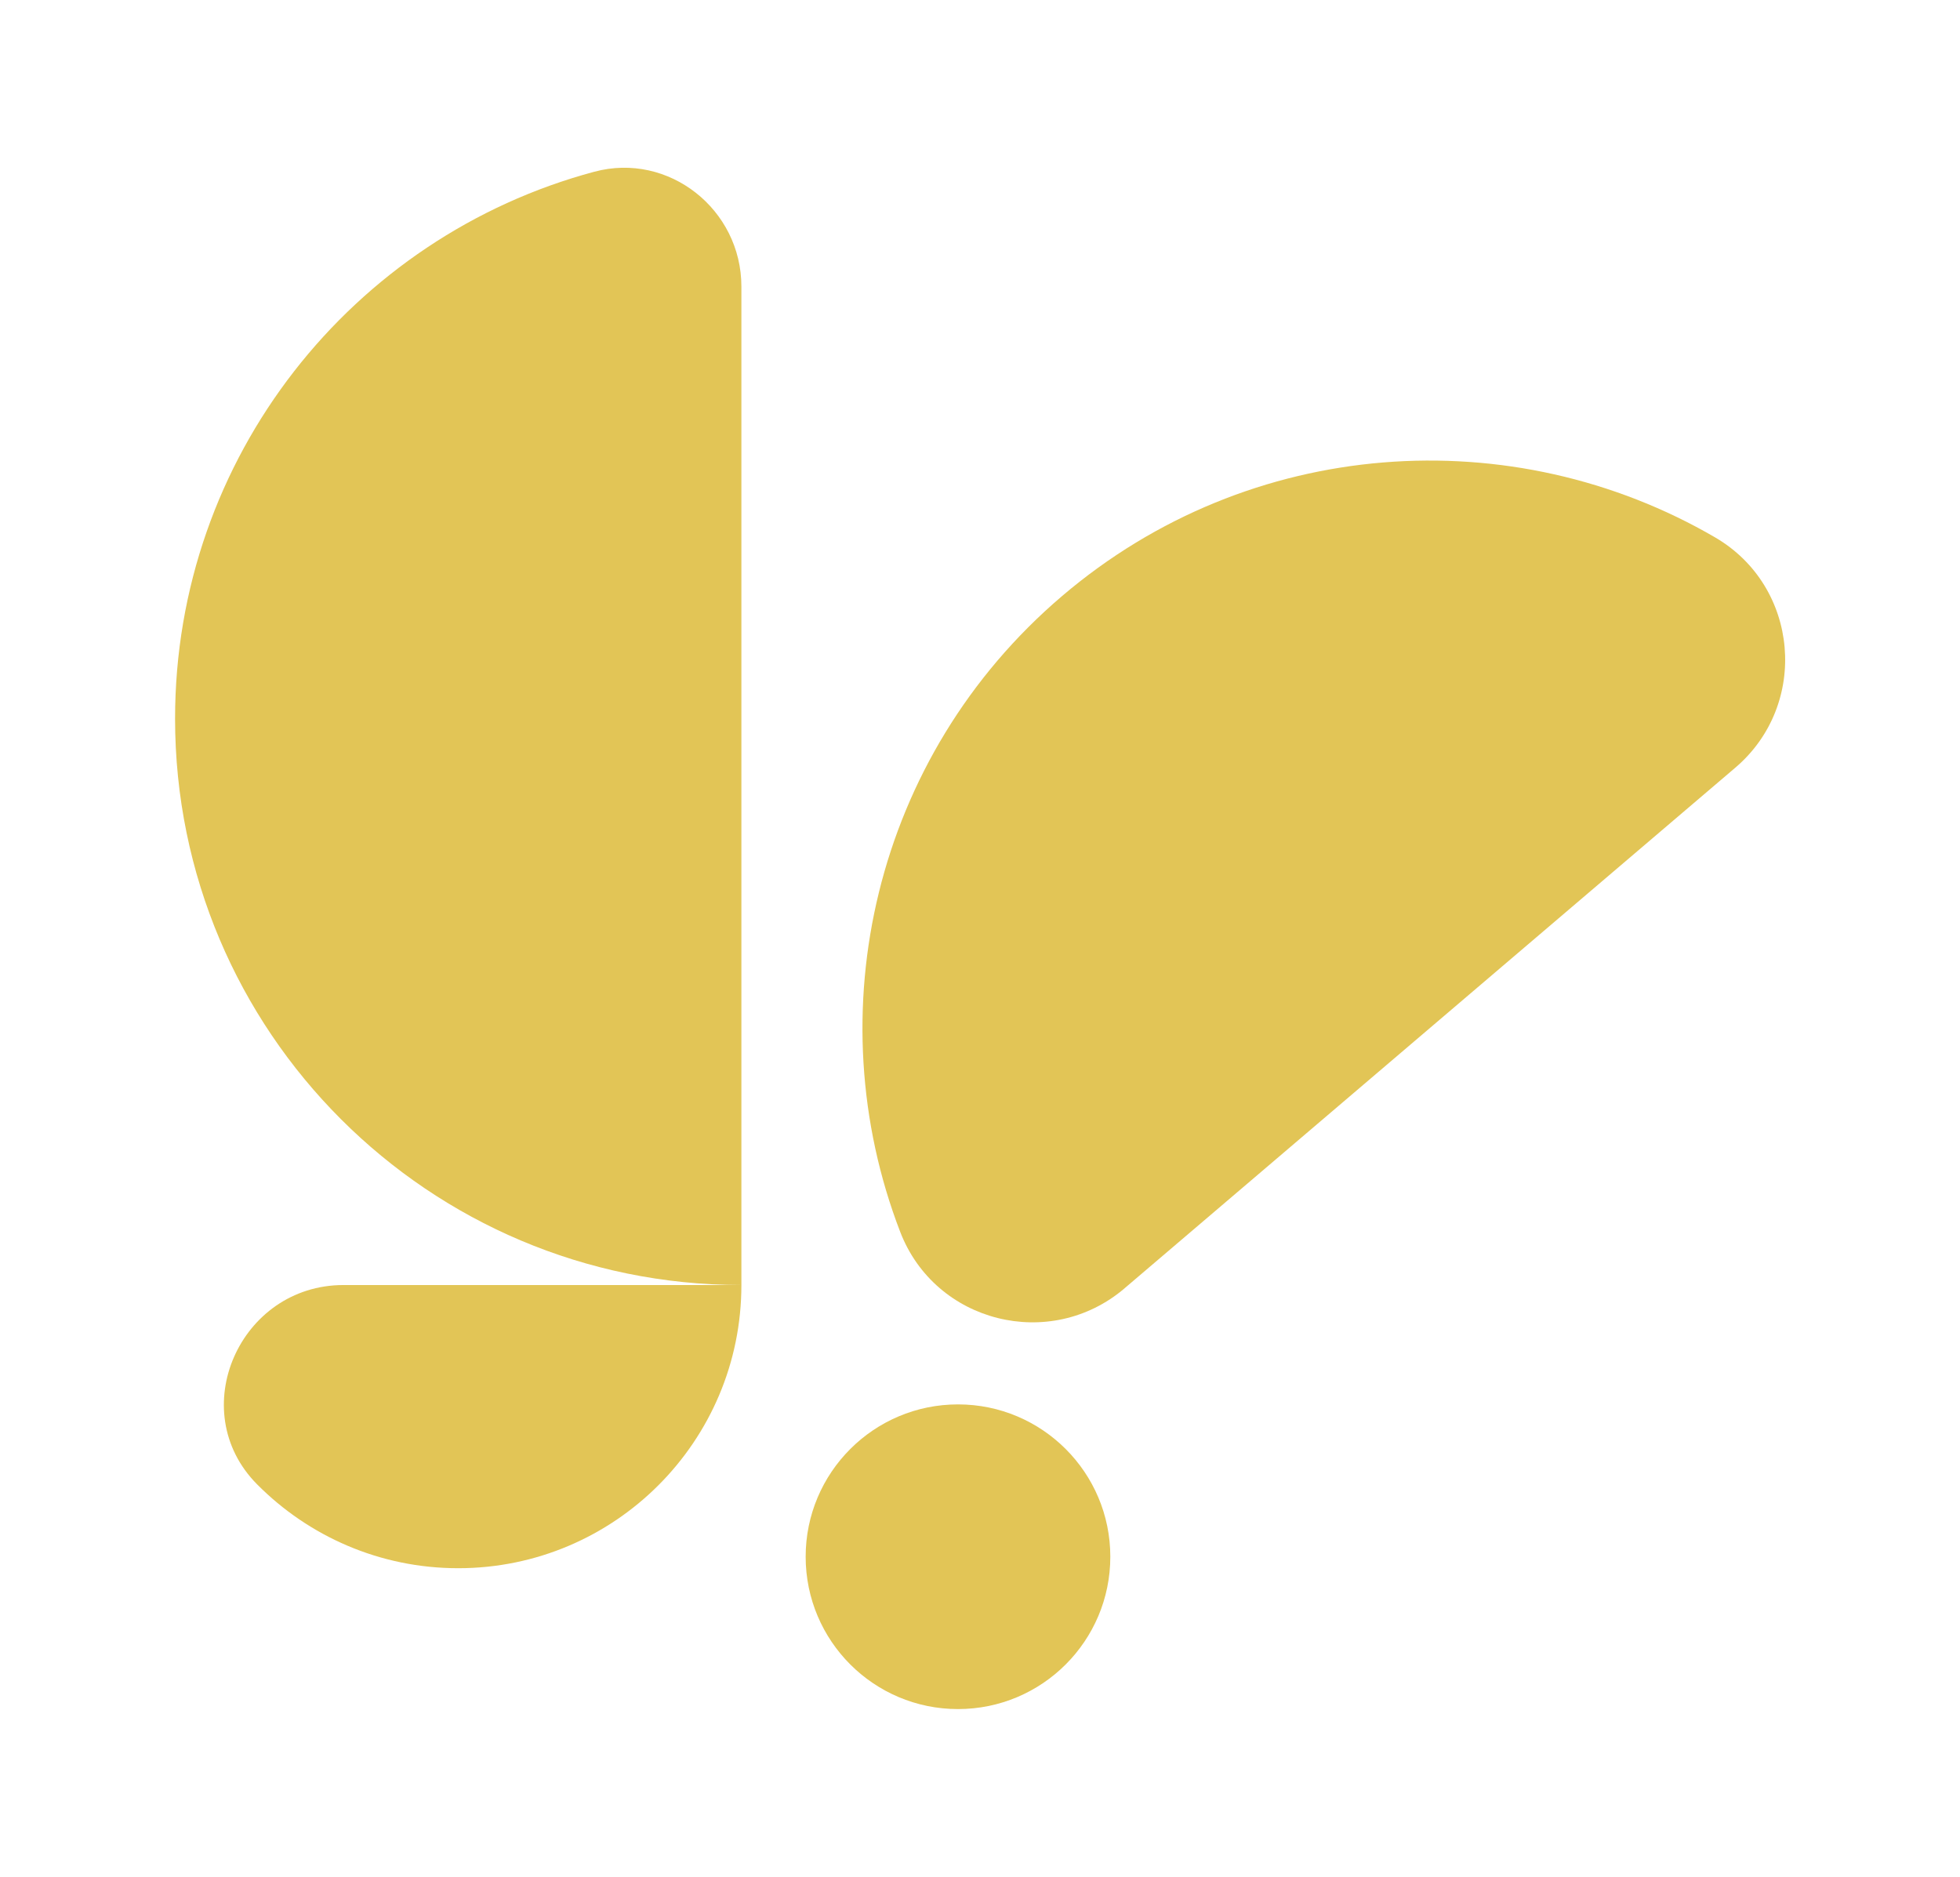
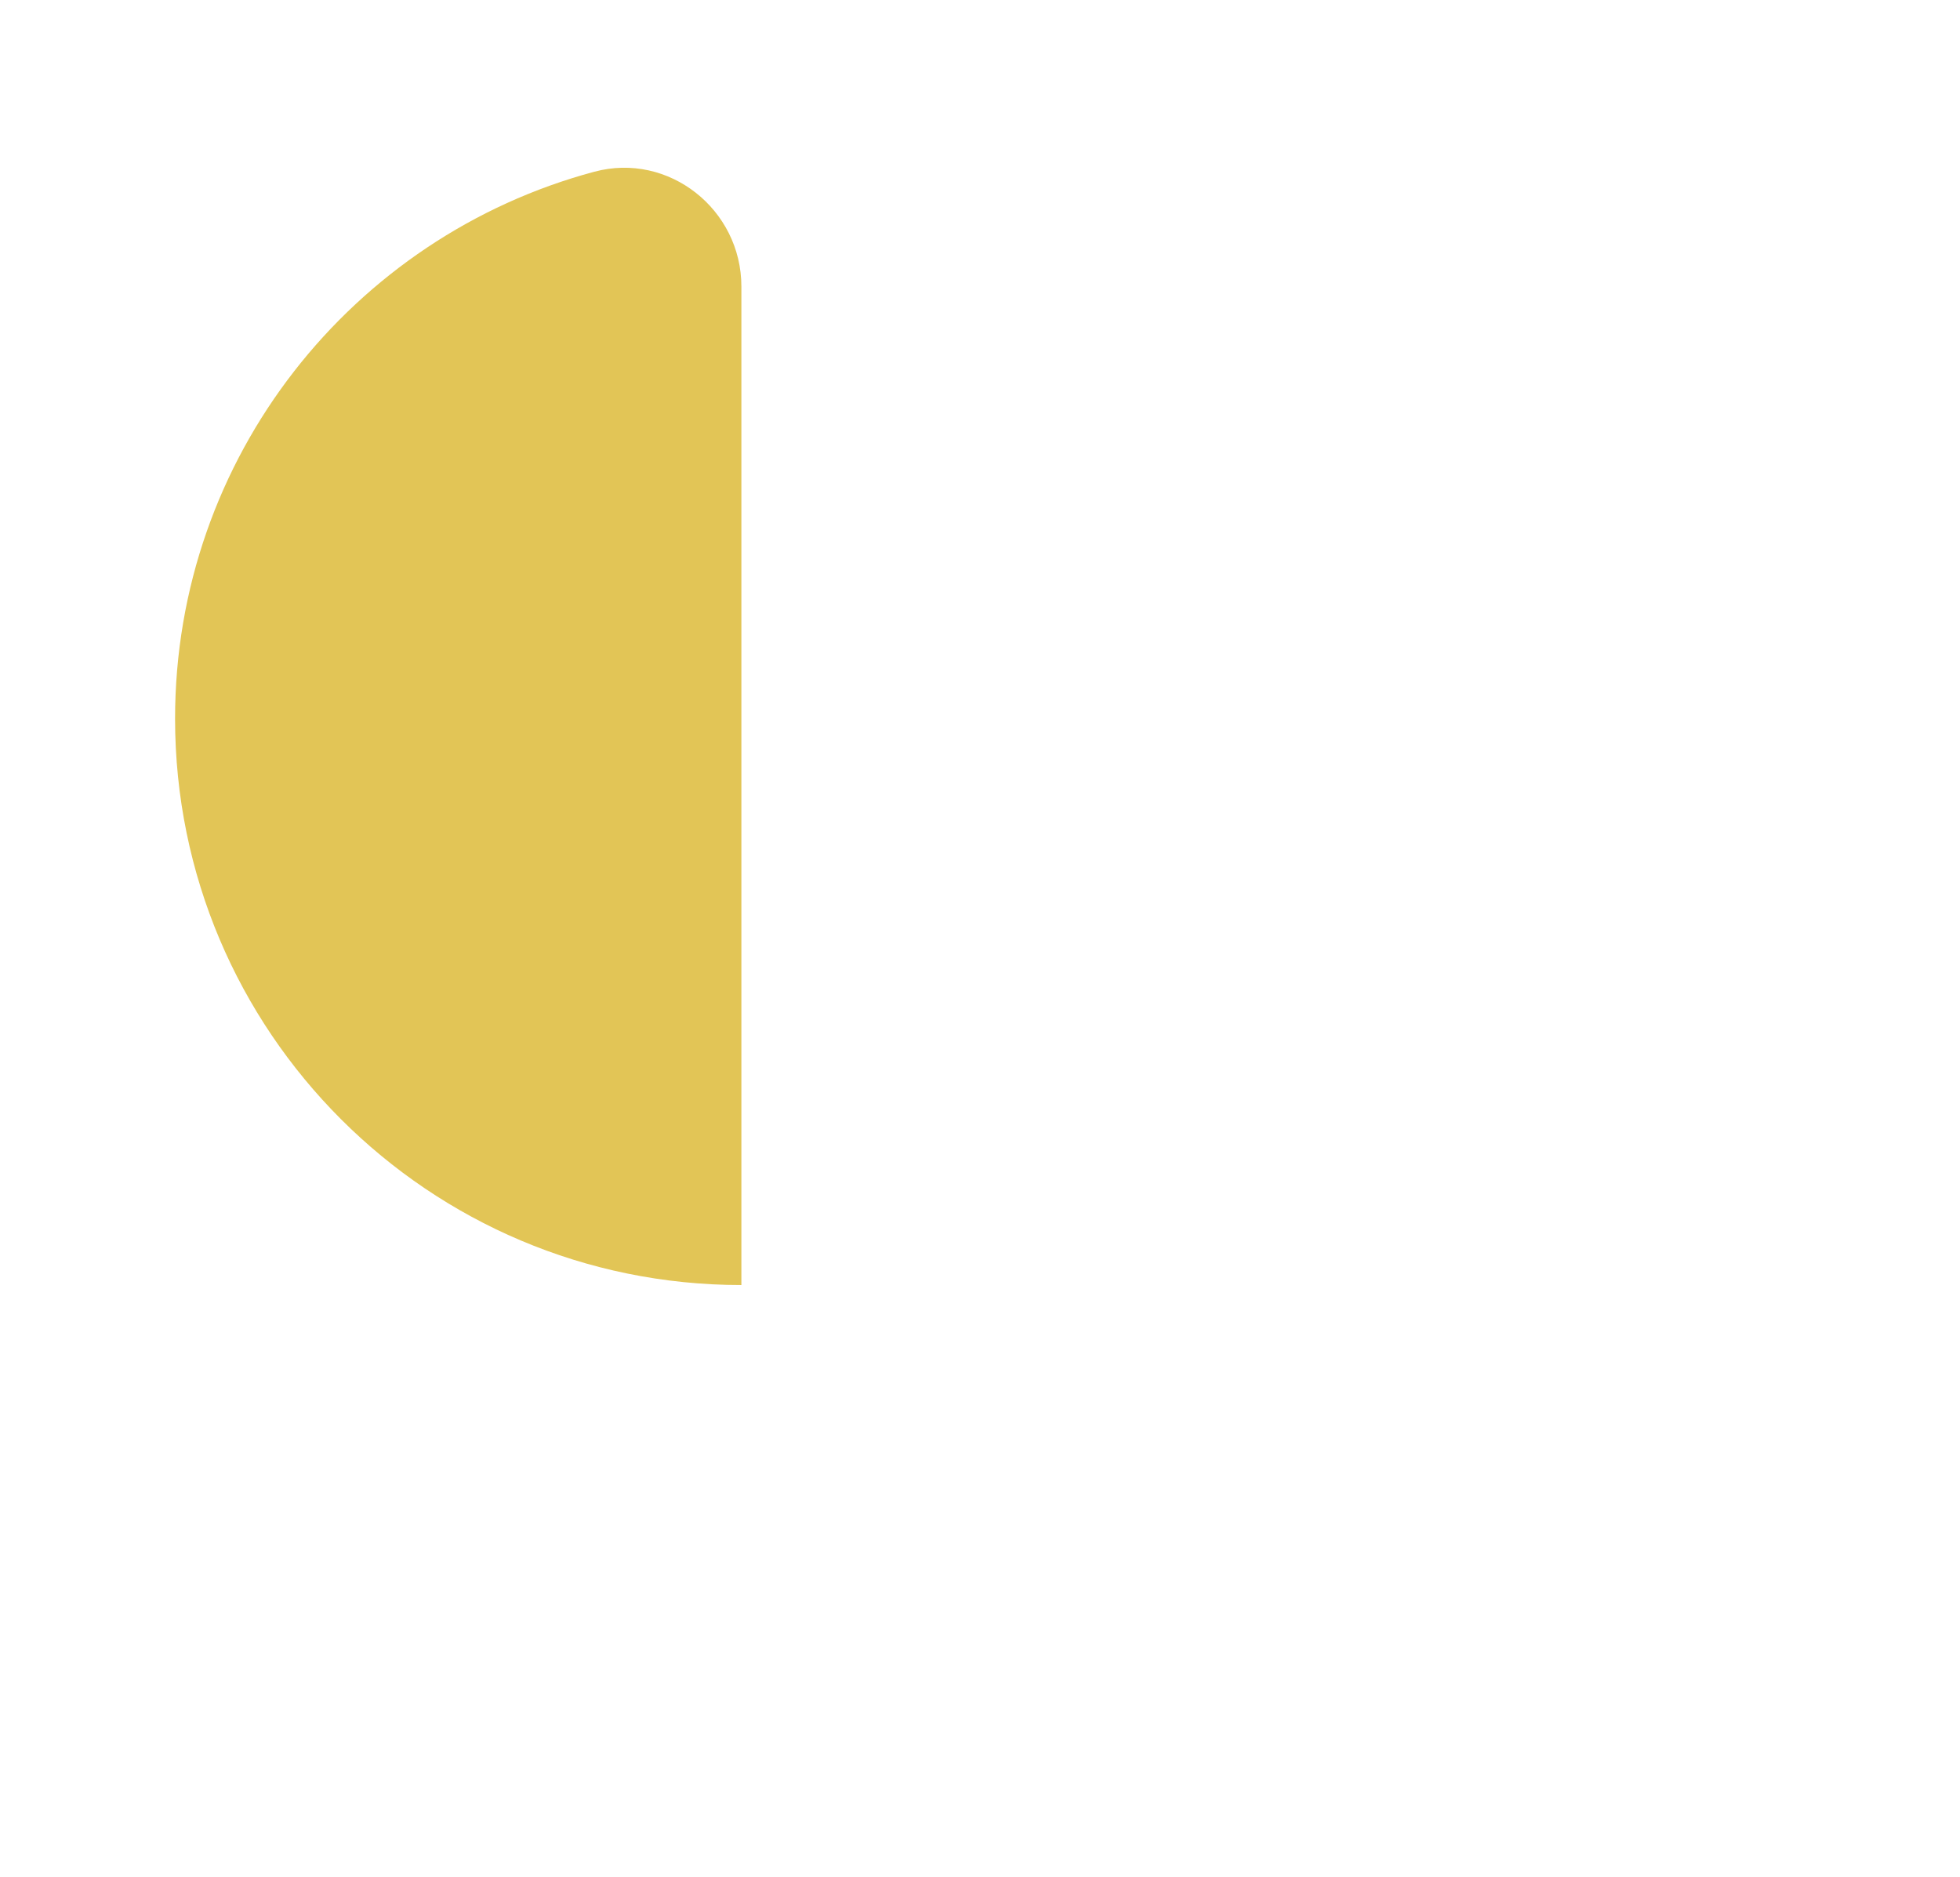
<svg xmlns="http://www.w3.org/2000/svg" id="Calque_1" viewBox="0 0 93.93 89.93">
  <defs>
    <style> .cls-1 { fill: #e2c556; } </style>
  </defs>
  <g>
-     <path class="cls-1" d="M53.89,61.74c-3.56,3.03-9.07,1.66-10.75-2.71-4.03-10.46-1.27-22.77,7.75-30.46,9.02-7.69,21.61-8.46,31.3-2.82,4.04,2.35,4.53,8.01.97,11.04l-29.26,24.94Z" />
-     <circle class="cls-1" cx="45.91" cy="74.6" r="7.3" />
-   </g>
+     </g>
  <g>
    <path class="cls-1" d="M35.53,61.58c-14.99,0-27.14-12.15-27.14-27.14,0-12.55,8.52-23.11,20.09-26.21,3.57-.96,7.05,1.81,7.05,5.5v47.85Z" />
-     <path class="cls-1" d="M35.53,61.58c0,7.49-6.08,13.57-13.57,13.57-3.77,0-7.18-1.54-9.64-4.02-3.5-3.53-.83-9.55,4.14-9.55h19.07Z" />
  </g>
</svg>